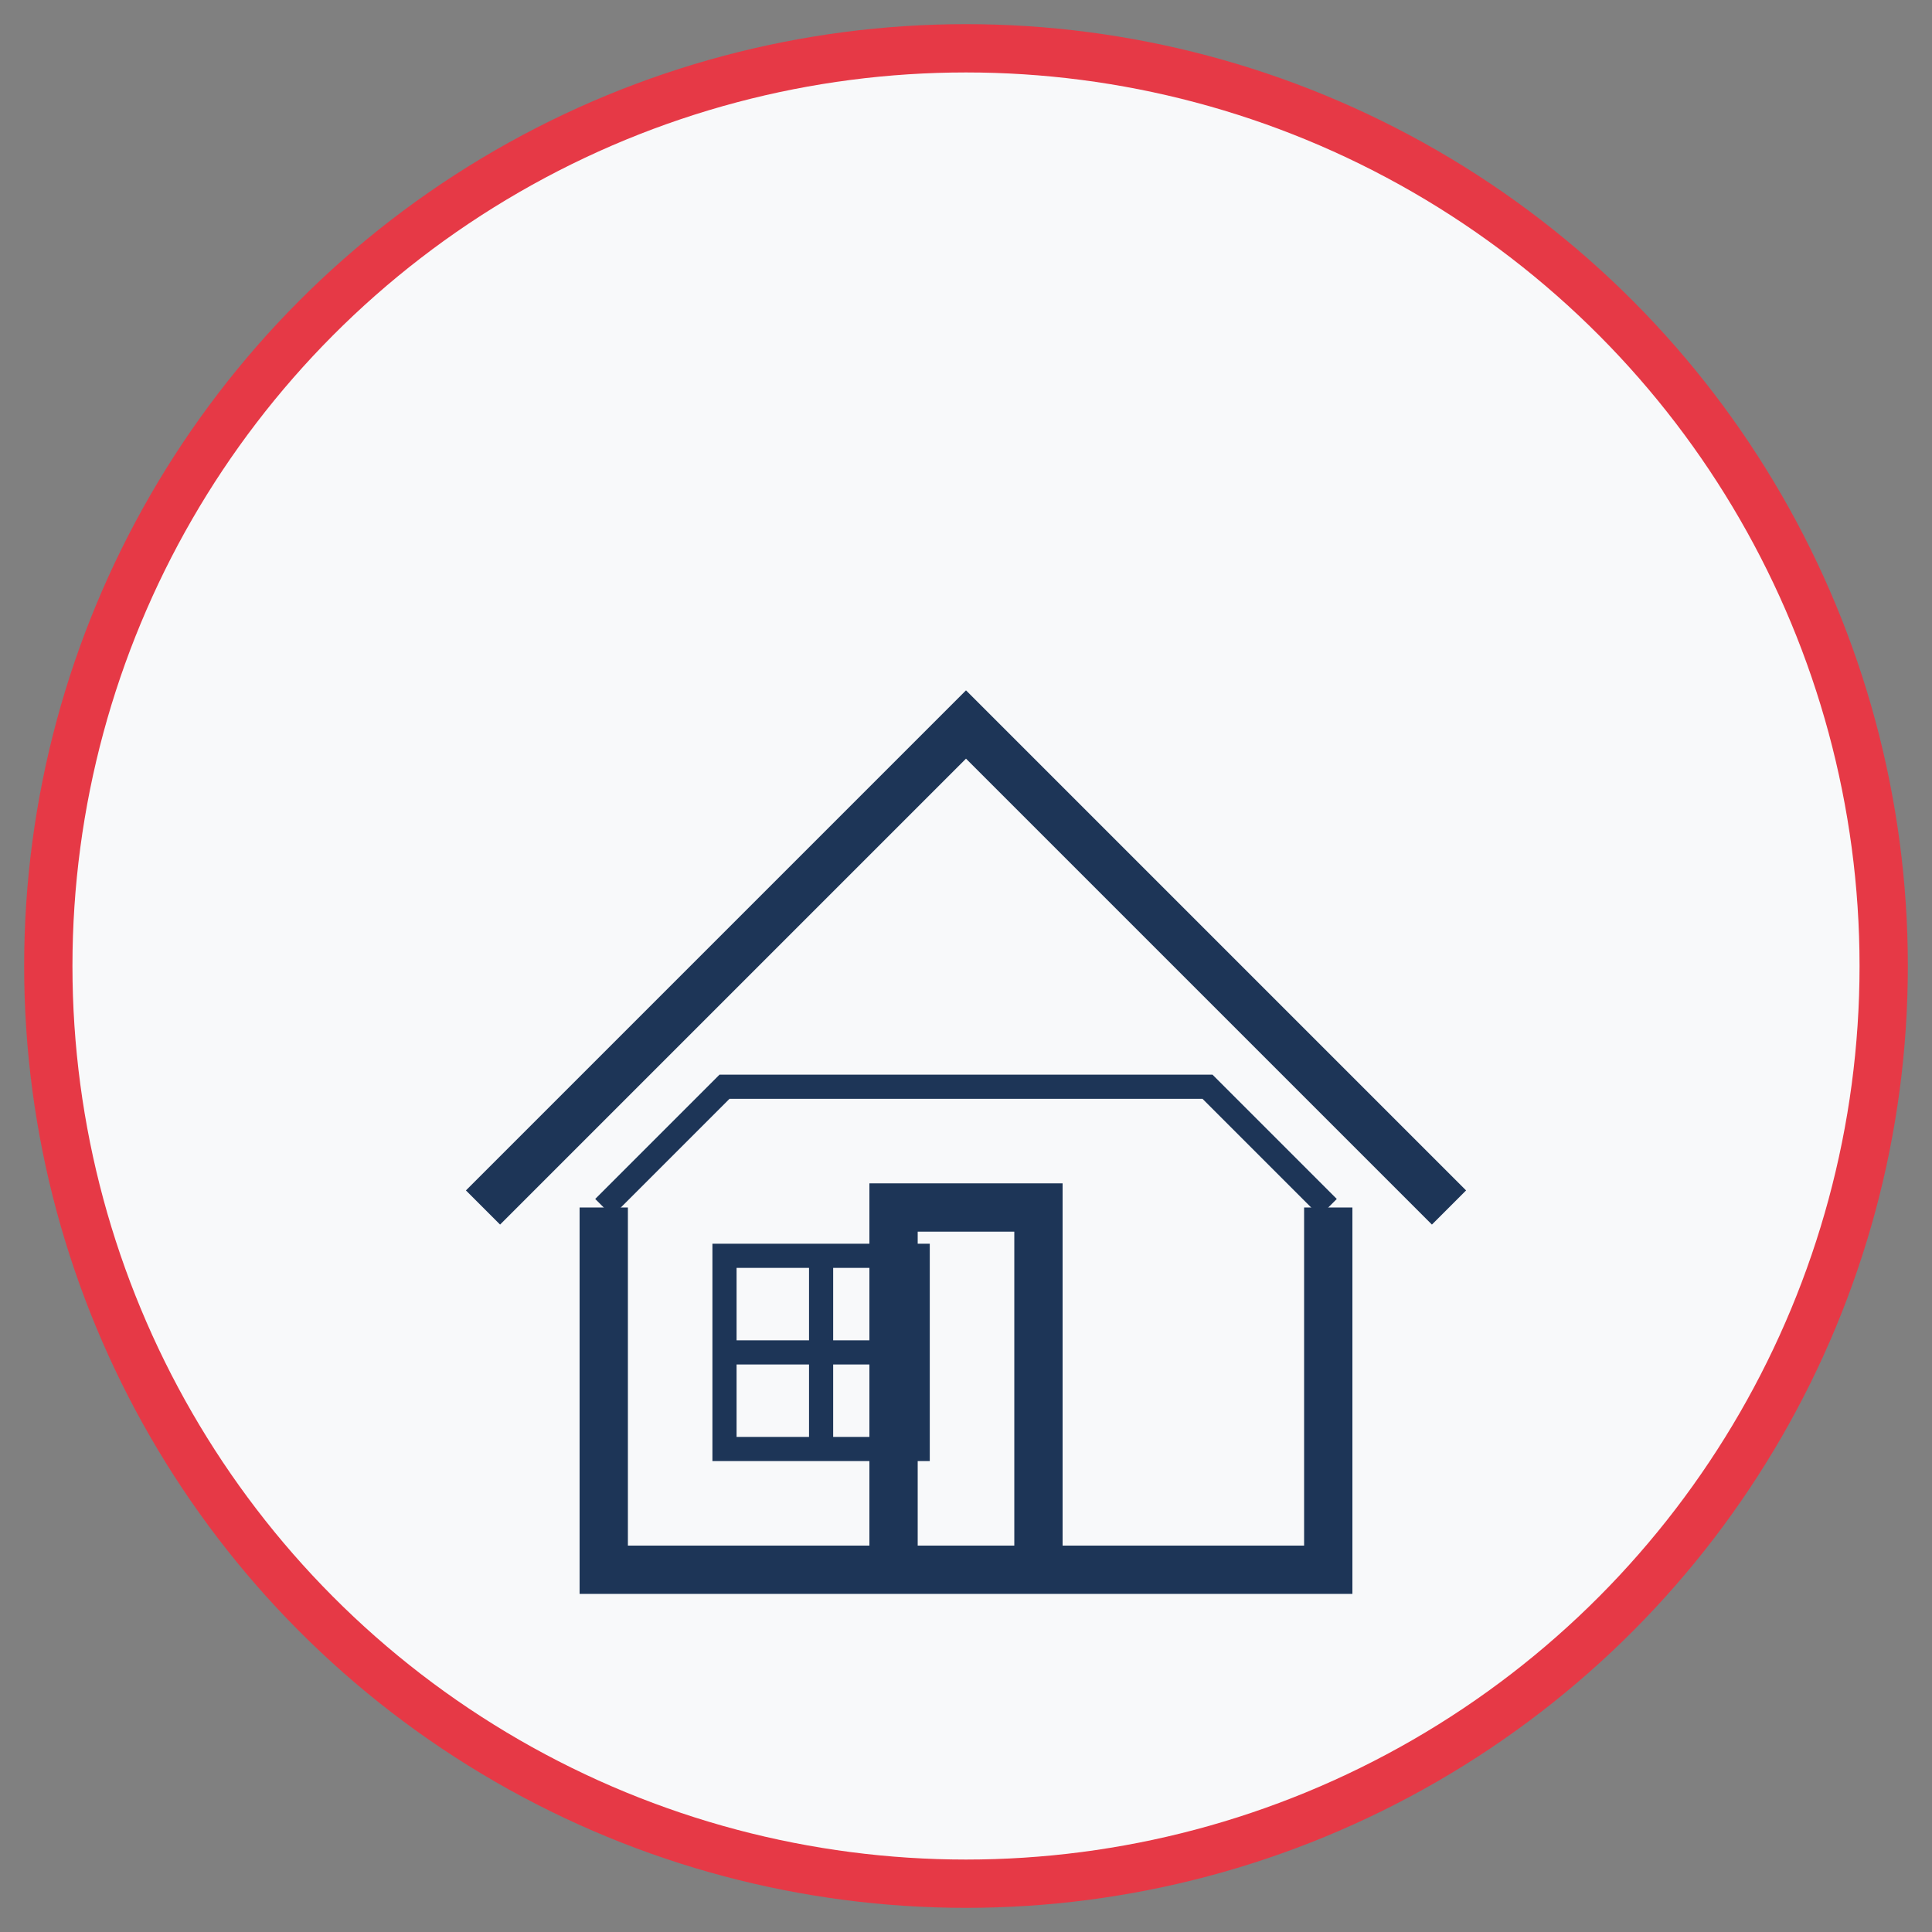
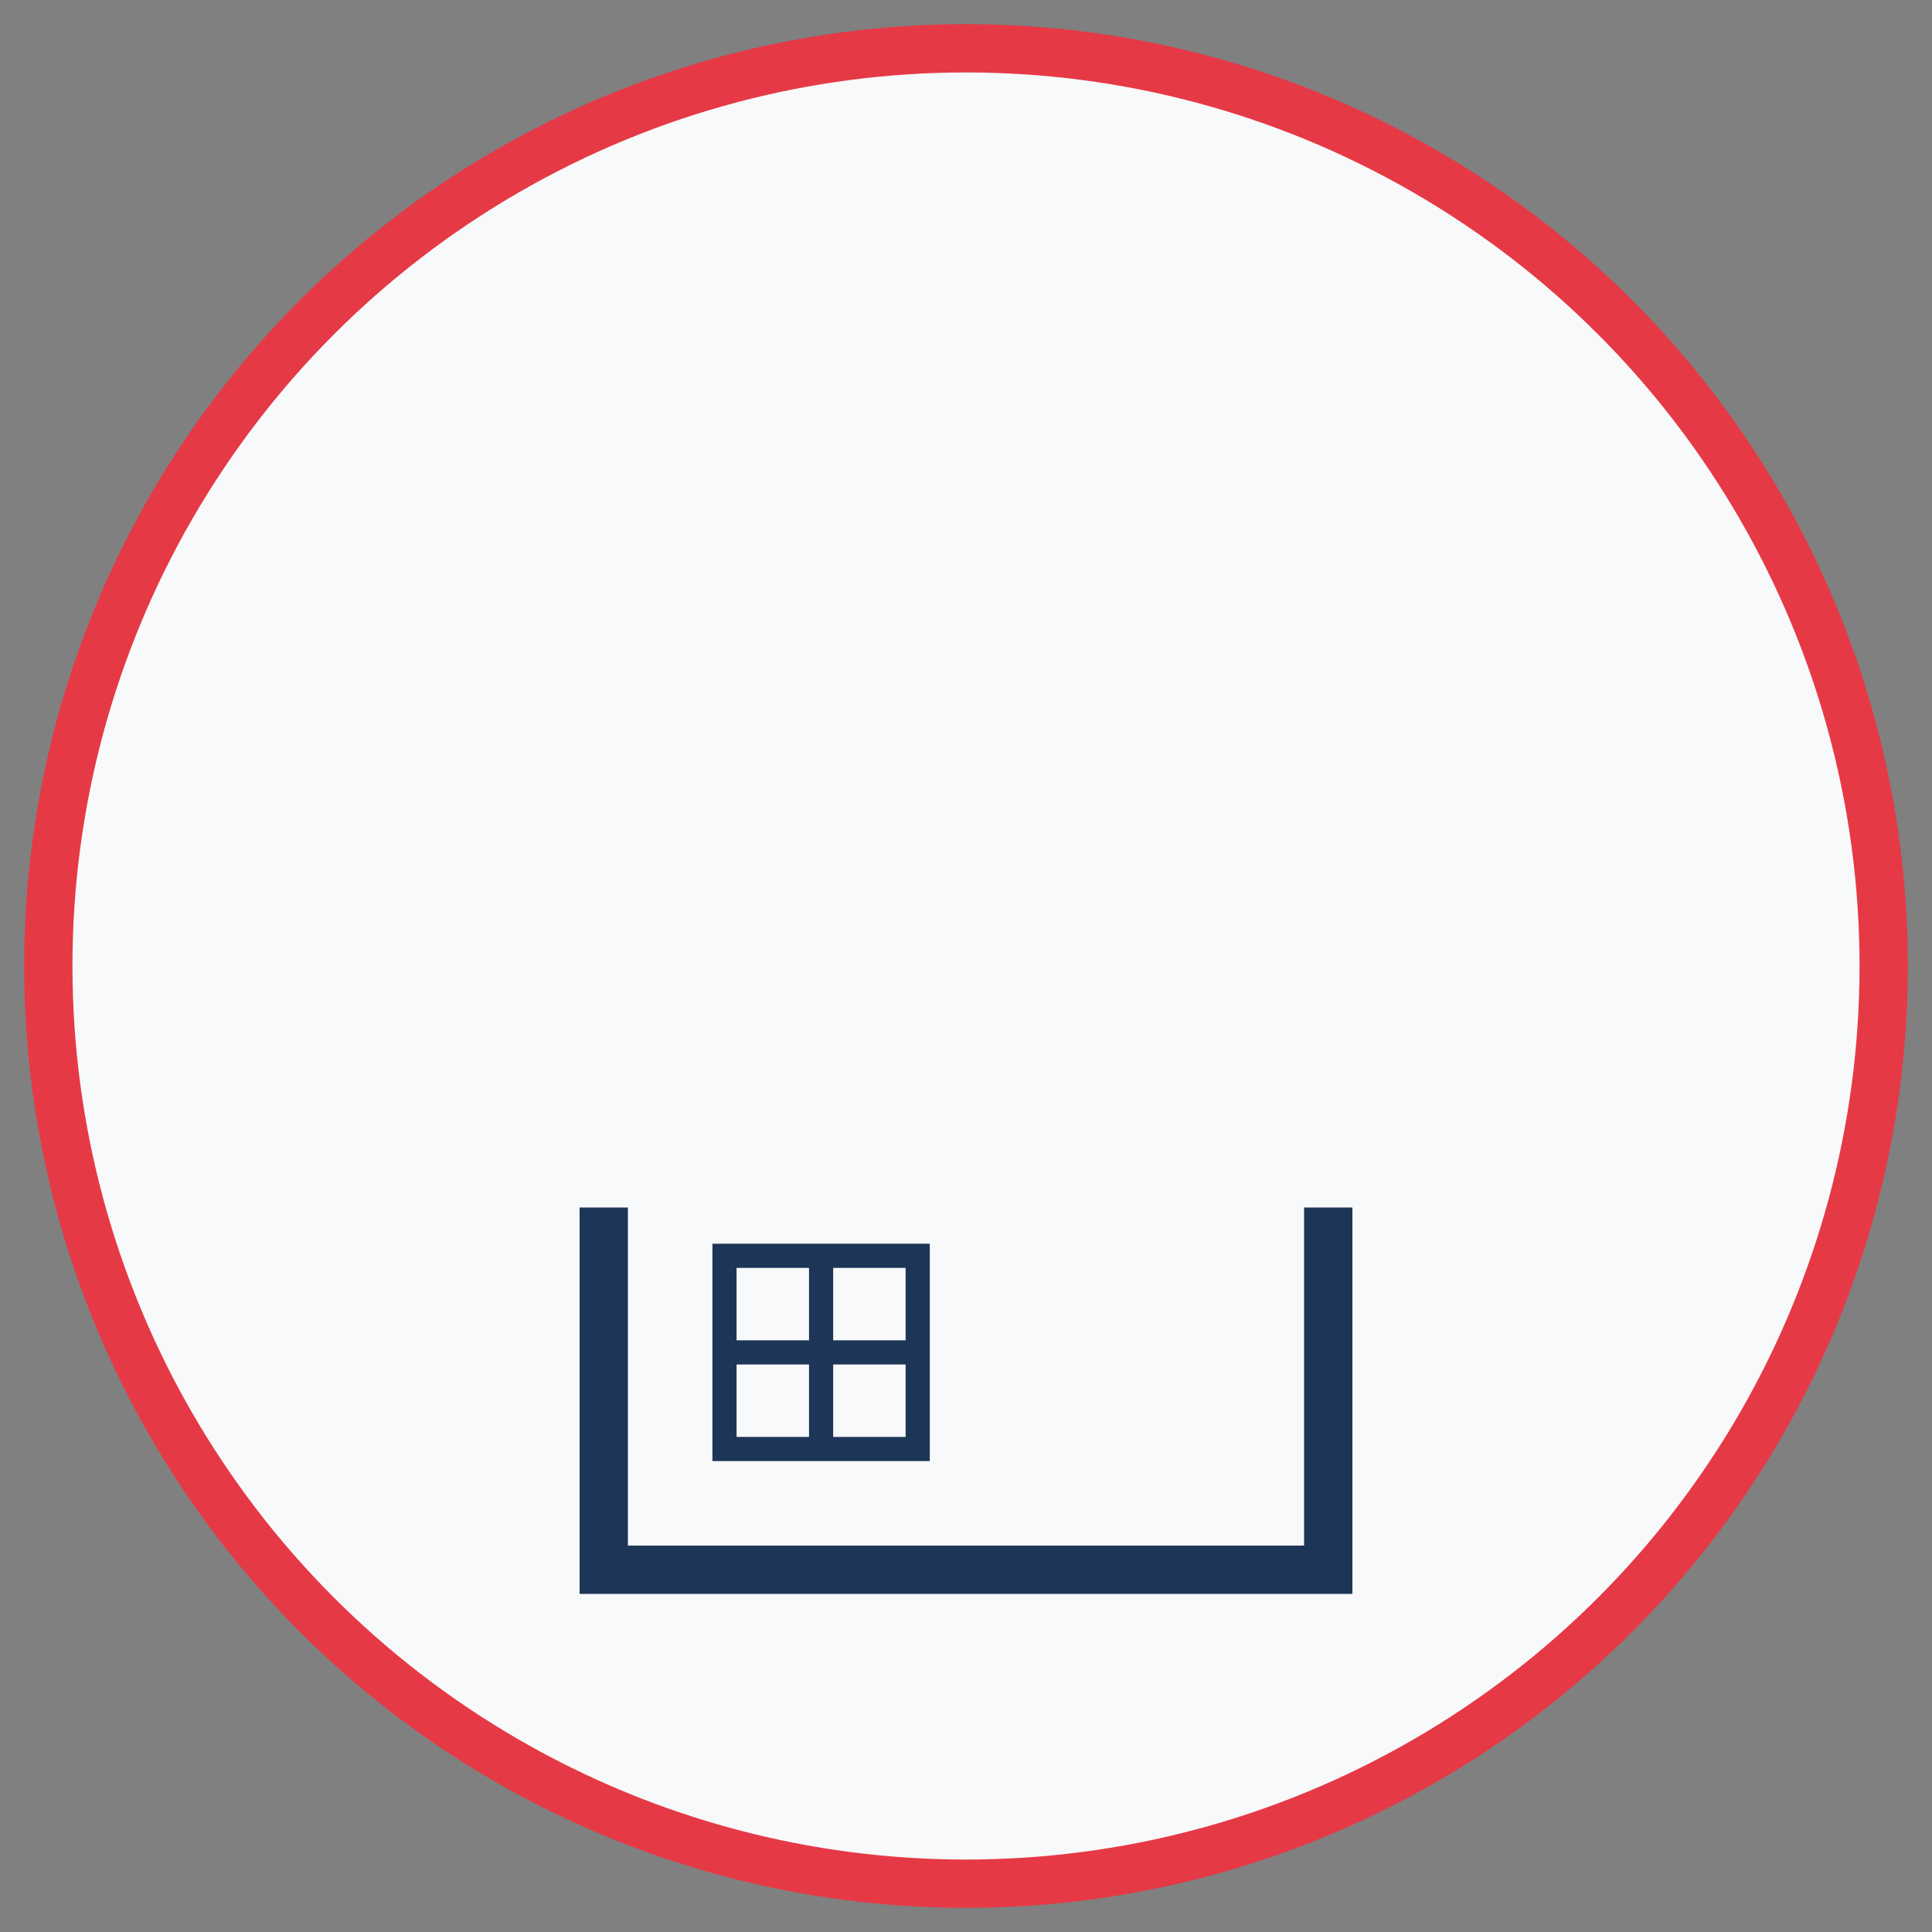
<svg xmlns="http://www.w3.org/2000/svg" width="80" height="80" viewBox="0 0 80 80">
  <rect x="0" y="0" width="80" height="80" fill="#808080" stroke="none" />
  <circle cx="40" cy="40" r="38" fill="#f8f9fa" stroke="#e63946" stroke-width="2" />
-   <path d="M20,50 L40,30 L60,50" fill="none" stroke="#1d3557" stroke-width="2" />
  <path d="M25,50 L25,65 L55,65 L55,50" fill="none" stroke="#1d3557" stroke-width="2" />
-   <path d="M37,65 L37,50 L43,50 L43,65" fill="none" stroke="#1d3557" stroke-width="2" />
-   <path d="M25,50 L30,45 L50,45 L55,50" fill="none" stroke="#1d3557" stroke-width="1" />
  <rect x="30" y="52" width="8" height="8" fill="none" stroke="#1d3557" stroke-width="1" />
  <path d="M30,56 L38,56 M34,52 L34,60" fill="none" stroke="#1d3557" stroke-width="1" />
</svg>